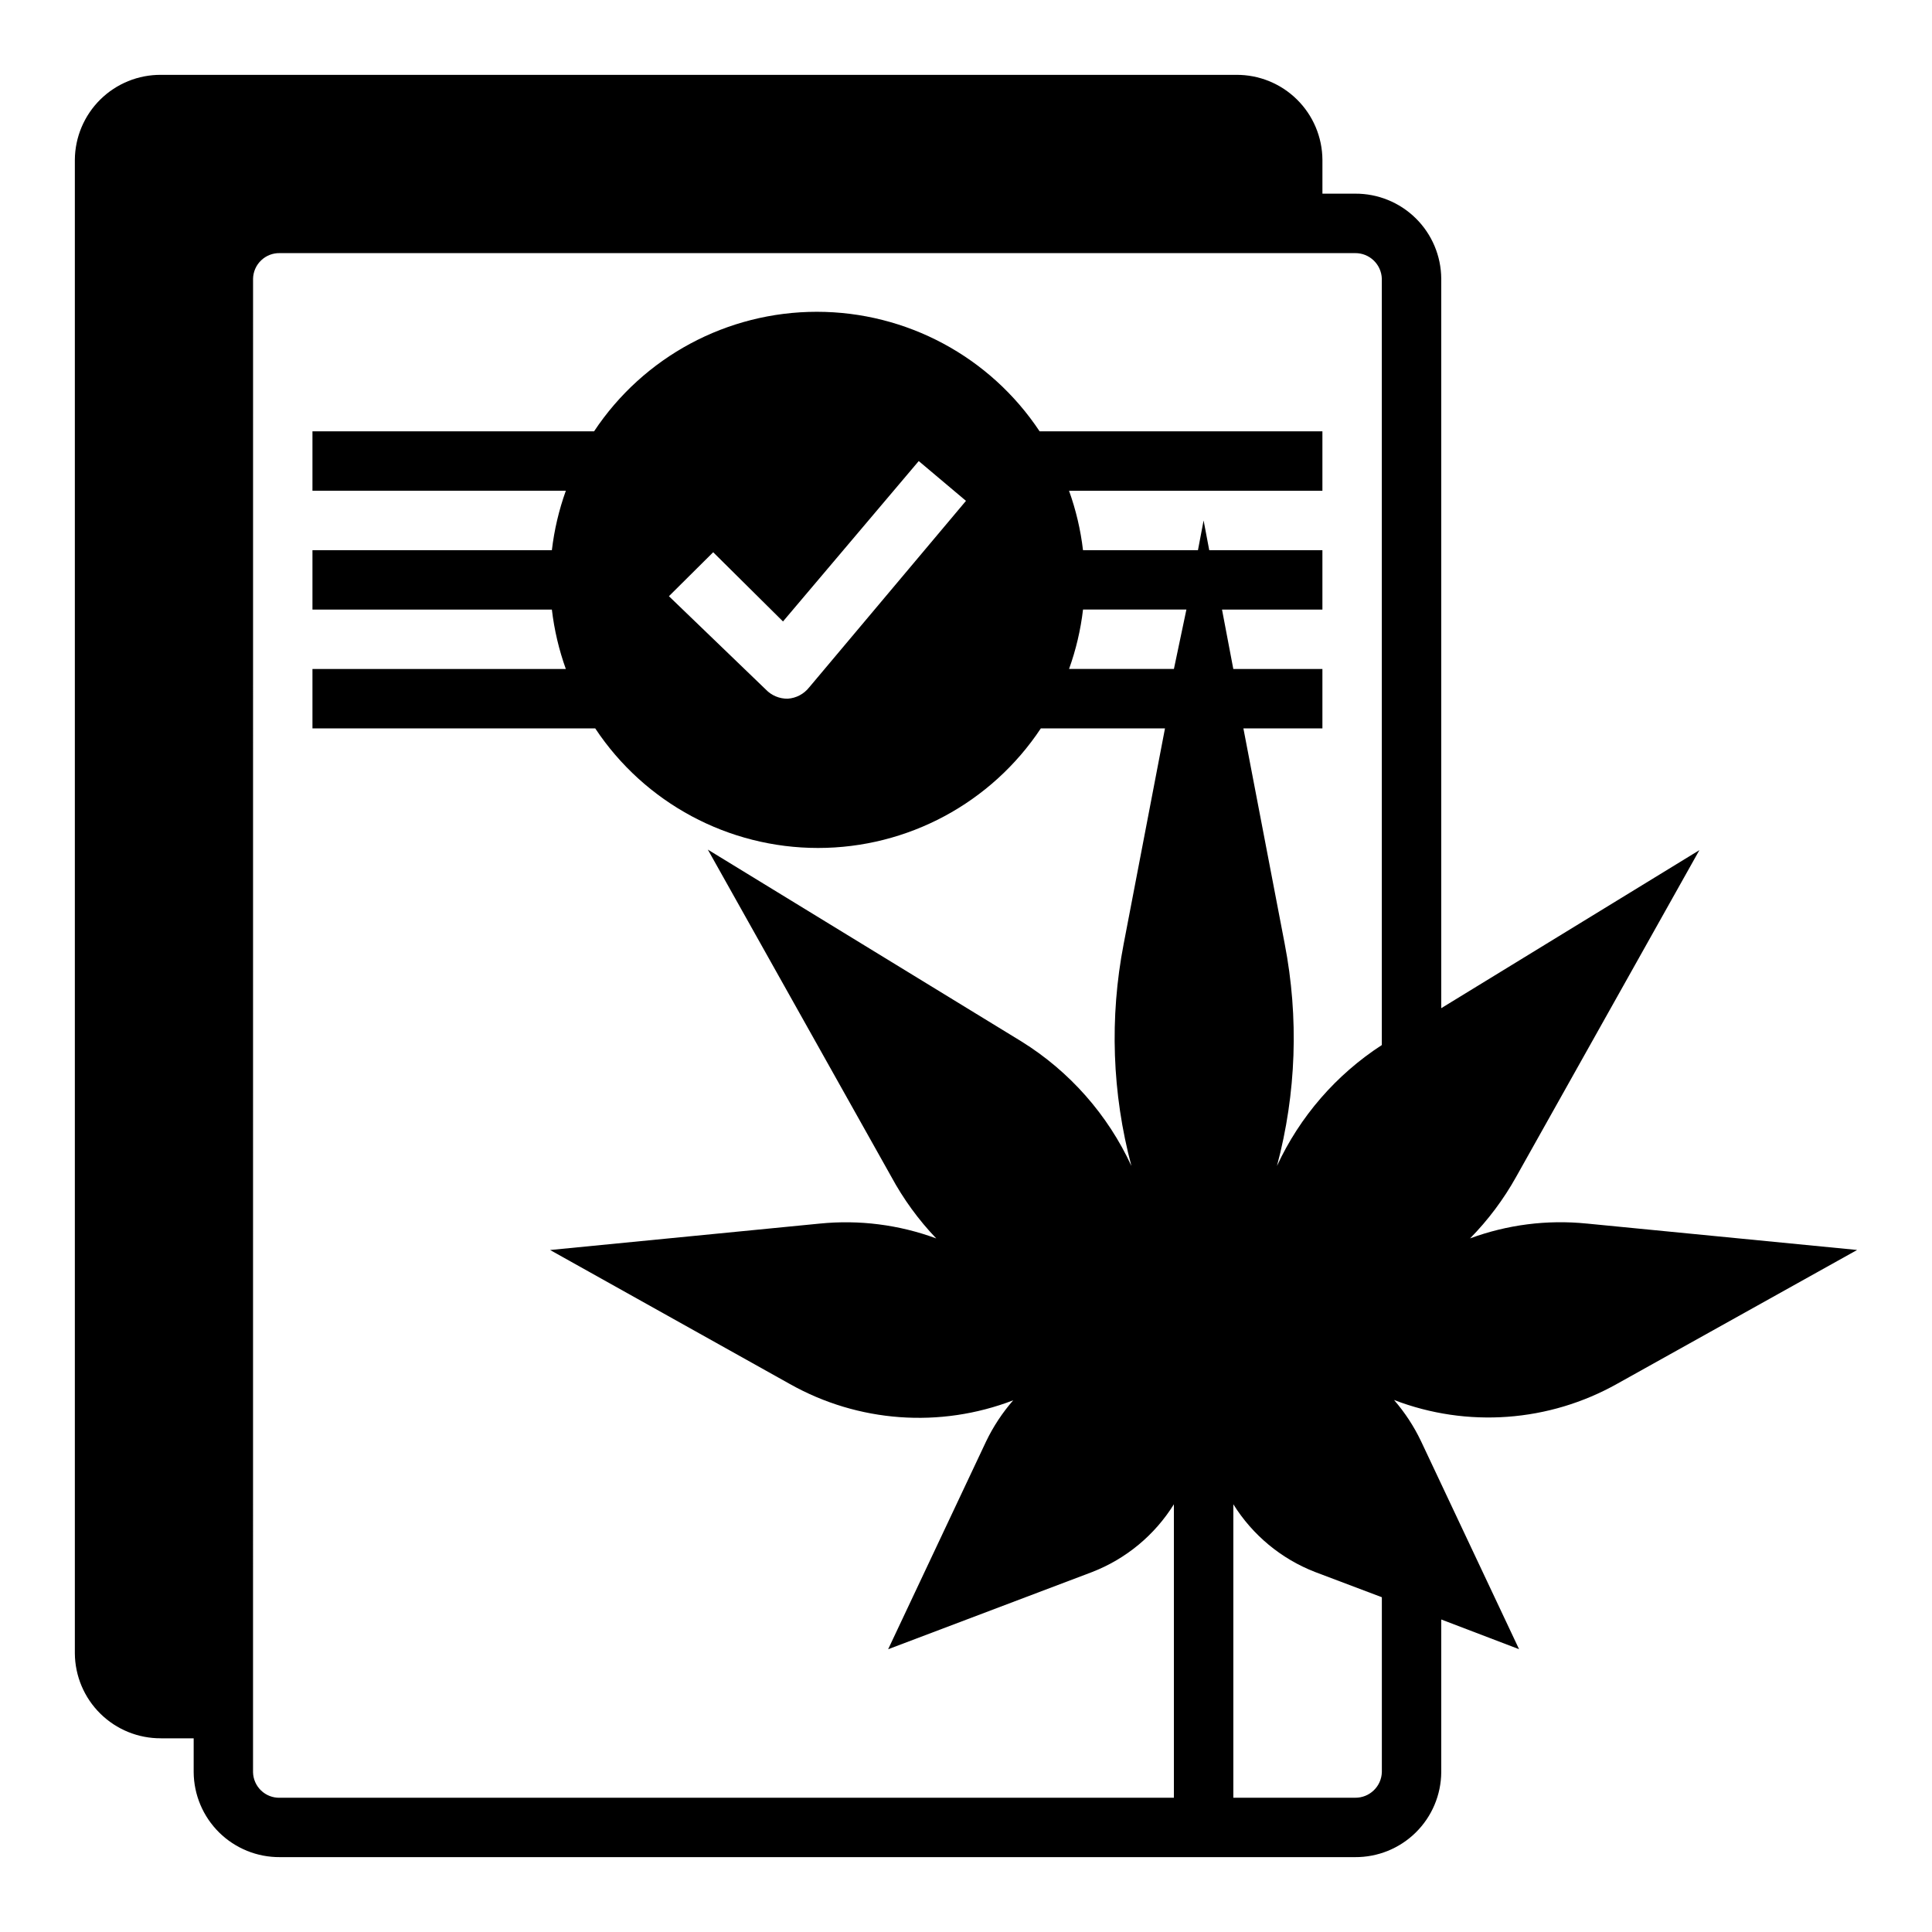
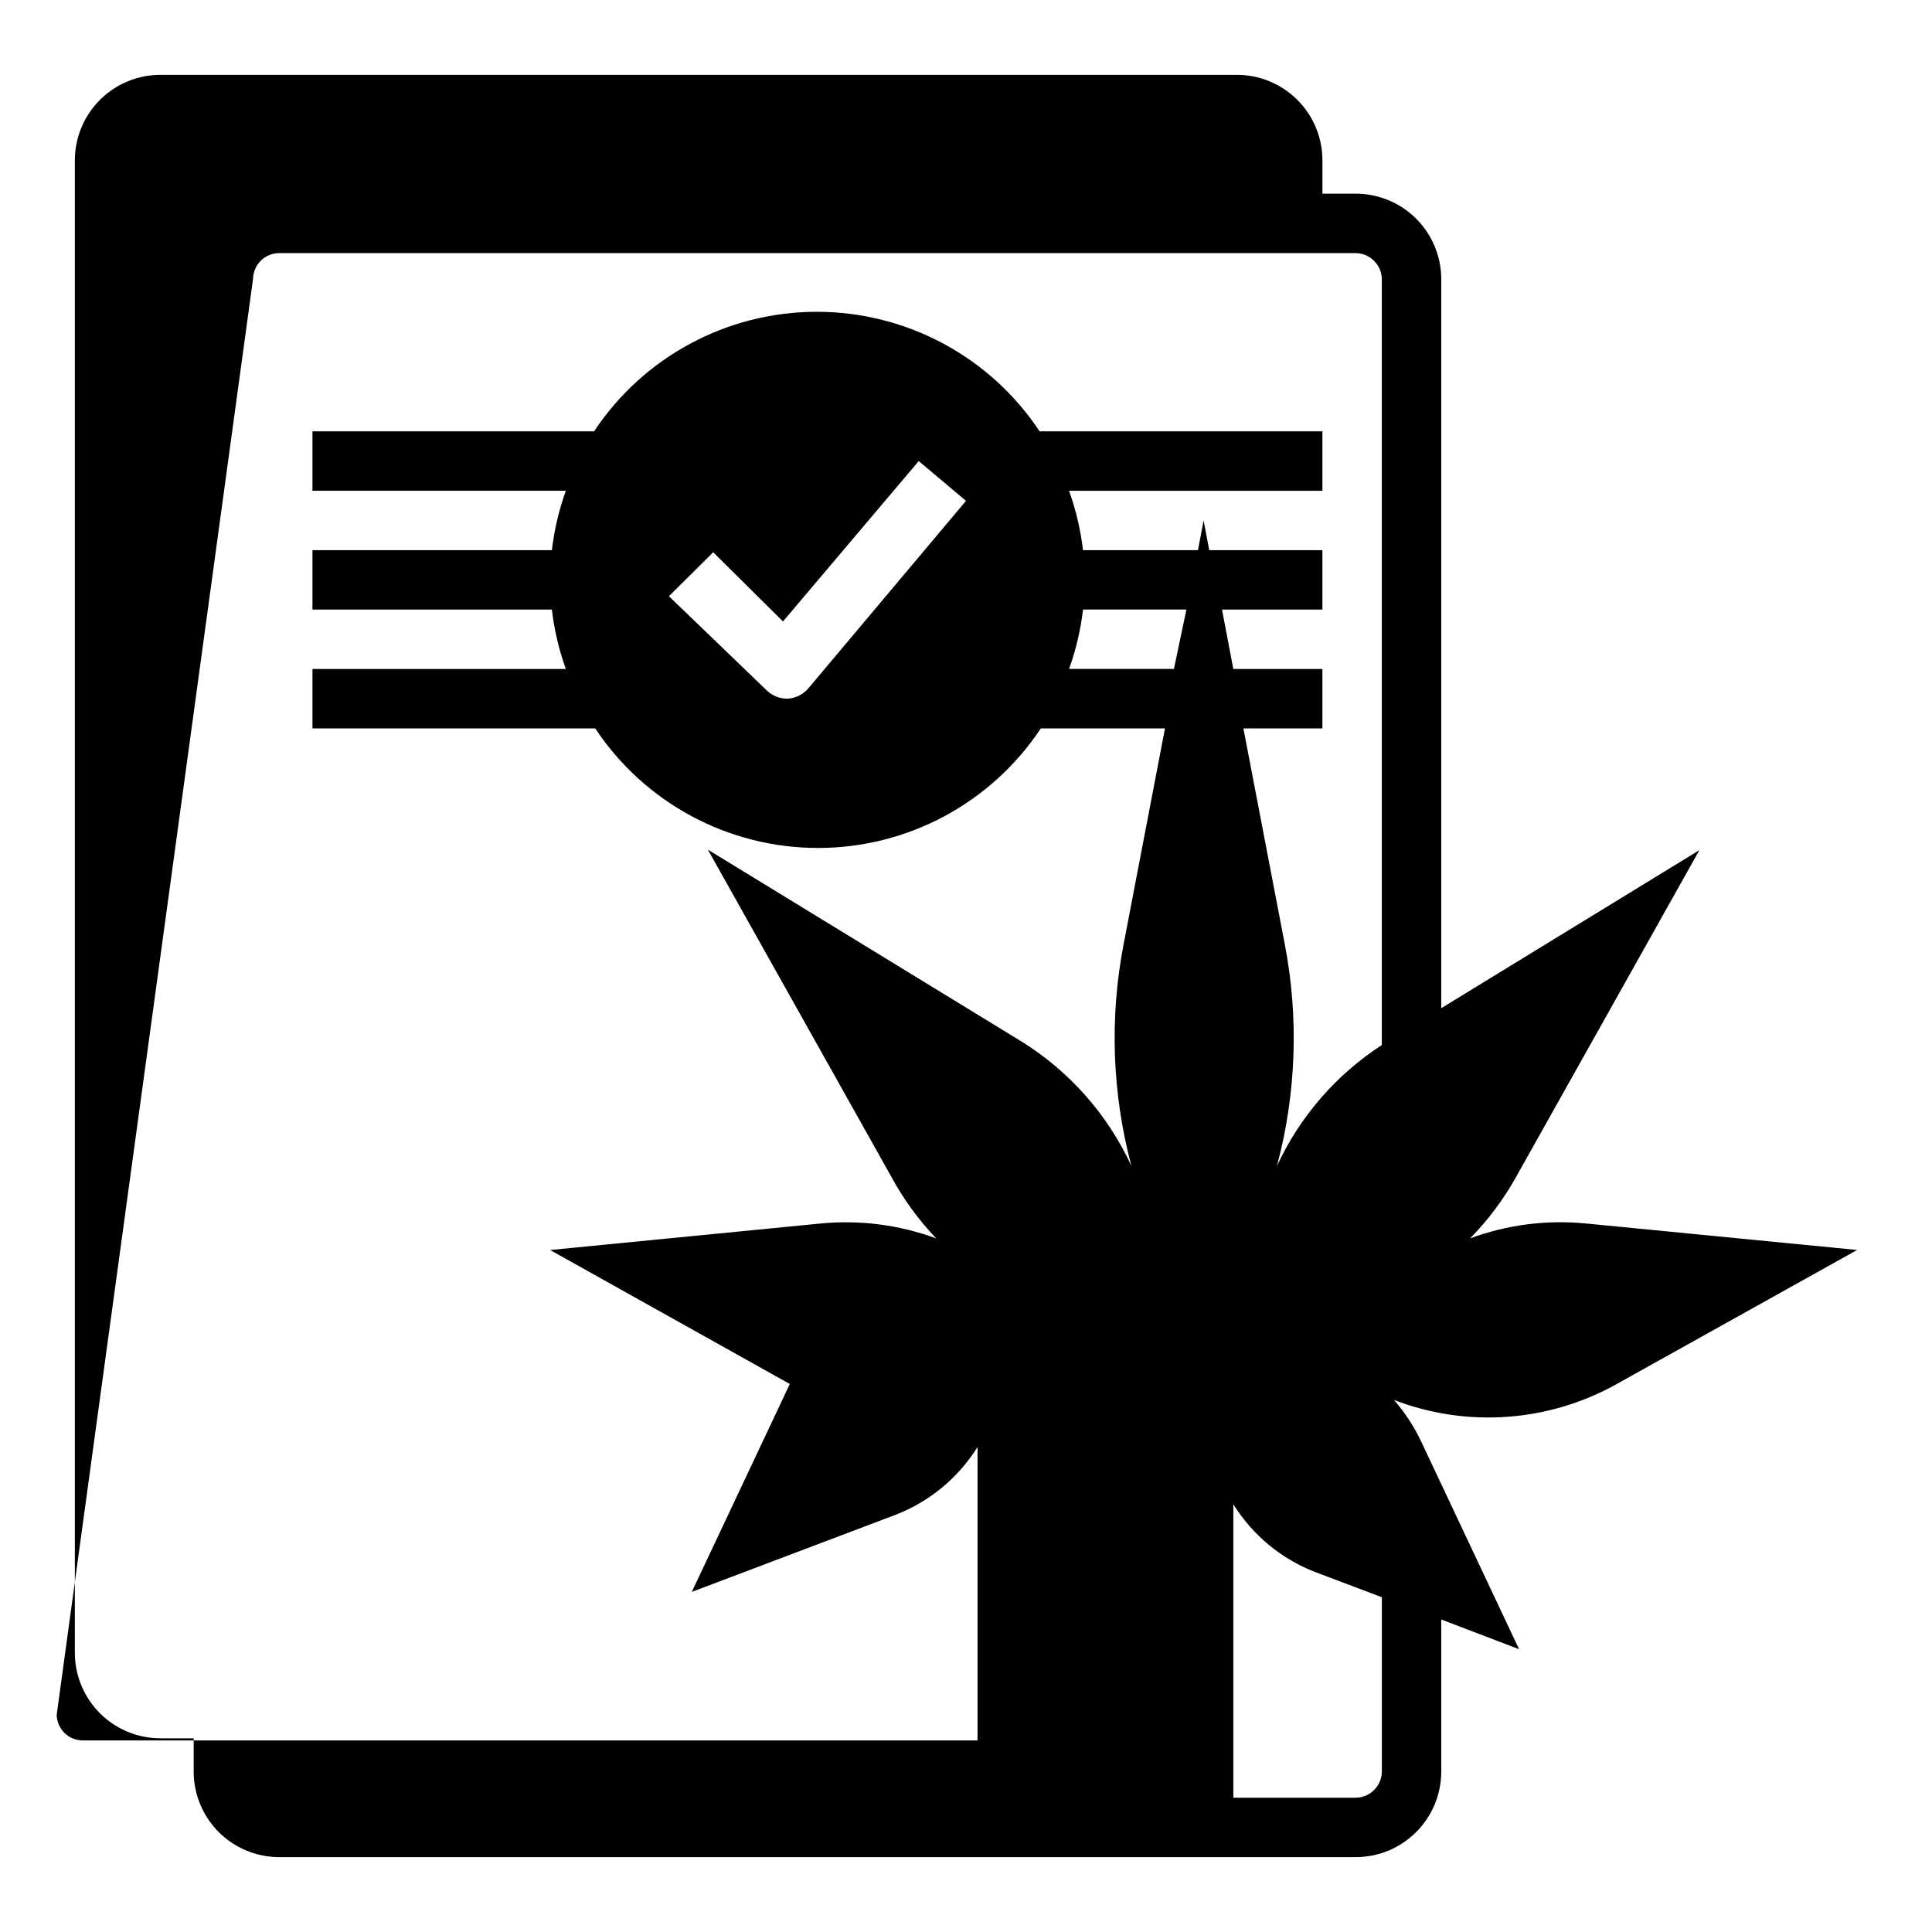
<svg xmlns="http://www.w3.org/2000/svg" fill="#000000" width="800px" height="800px" version="1.1" viewBox="144 144 512 512">
-   <path d="m186.67 604.67h8.656v8.973c0.043 6.012 2.473 11.762 6.754 15.984s10.062 6.57 16.078 6.531h284.96c6.016 0.039 11.797-2.309 16.078-6.531s6.711-9.973 6.75-15.984v-40.461l20.625 7.871-25.977-55.105c-1.883-3.953-4.293-7.633-7.164-10.941 19.391 7.457 41.098 5.867 59.199-4.328l63.527-35.426-71.715-7.008v0.004c-10.453-1.051-21.004 0.297-30.859 3.934 4.781-4.859 8.883-10.34 12.203-16.293l48.57-86.594-68.41 41.879v-193.34c-0.039-6.012-2.469-11.762-6.75-15.984-4.281-4.223-10.062-6.57-16.078-6.531h-8.66v-8.973c-0.039-6.012-2.469-11.762-6.75-15.984-4.281-4.223-10.062-6.57-16.078-6.531h-284.96c-6.016-0.039-11.797 2.309-16.078 6.531-4.281 4.223-6.711 9.973-6.754 15.984v395.8c0.043 6.016 2.473 11.766 6.754 15.984 4.281 4.223 10.062 6.574 16.078 6.531zm268.43-283.39h-27.789c1.832-5.09 3.074-10.371 3.703-15.742h27.395zm55.105 292.37c-0.129 3.809-3.277 6.816-7.086 6.769h-32.273v-77.773c5.086 8.164 12.68 14.465 21.648 17.945l17.711 6.691zm-299.14-395.8c0.039-1.836 0.812-3.582 2.141-4.852 1.328-1.27 3.106-1.961 4.945-1.918h284.96c3.809-0.047 6.957 2.961 7.086 6.769v203.1c-12.098 7.848-21.73 18.953-27.789 32.039 5.133-19.219 5.832-39.352 2.047-58.883l-10.941-57.07h20.938v-15.746h-23.613l-2.992-15.742h26.605v-15.746h-29.992l-1.492-7.871-1.496 7.871h-30.465c-0.629-5.371-1.871-10.652-3.703-15.742h67.148v-15.746h-74.941c-13.125-19.789-35.293-31.684-59.039-31.684-23.746 0-45.914 11.895-59.039 31.684h-74.629v15.742h67.148v0.004c-1.828 5.09-3.07 10.371-3.699 15.742h-63.449v15.742h63.449v0.004c0.629 5.371 1.871 10.652 3.699 15.742h-67.148v15.742h74.941v0.004c13.129 19.789 35.297 31.684 59.043 31.684s45.914-11.895 59.039-31.684h32.906l-10.941 57.07c-3.785 19.531-3.086 39.664 2.043 58.883-6.273-13.605-16.398-25.074-29.125-32.984l-83.129-50.852 48.57 86.594c3.234 5.992 7.258 11.527 11.965 16.449-9.852-3.637-20.406-4.984-30.855-3.934l-71.48 7.004 63.527 35.504c18.102 10.199 39.809 11.785 59.199 4.328-2.863 3.285-5.273 6.938-7.164 10.863l-25.977 55.105 54.082-20.469h-0.004c8.969-3.481 16.566-9.781 21.648-17.945v77.773h-236.95c-1.84 0.043-3.617-0.645-4.945-1.914-1.328-1.273-2.102-3.016-2.141-4.856zm188.93 58.883-41.562 49.438h-0.004c-1.379 1.754-3.438 2.844-5.668 2.988-2.195 0.039-4.309-0.848-5.824-2.438l-25.664-24.719 11.73-11.652 18.5 18.344 35.973-42.508z" />
+   <path d="m186.67 604.67h8.656v8.973c0.043 6.012 2.473 11.762 6.754 15.984s10.062 6.57 16.078 6.531h284.96c6.016 0.039 11.797-2.309 16.078-6.531s6.711-9.973 6.75-15.984v-40.461l20.625 7.871-25.977-55.105c-1.883-3.953-4.293-7.633-7.164-10.941 19.391 7.457 41.098 5.867 59.199-4.328l63.527-35.426-71.715-7.008v0.004c-10.453-1.051-21.004 0.297-30.859 3.934 4.781-4.859 8.883-10.34 12.203-16.293l48.57-86.594-68.41 41.879v-193.34c-0.039-6.012-2.469-11.762-6.75-15.984-4.281-4.223-10.062-6.57-16.078-6.531h-8.66v-8.973c-0.039-6.012-2.469-11.762-6.75-15.984-4.281-4.223-10.062-6.57-16.078-6.531h-284.96c-6.016-0.039-11.797 2.309-16.078 6.531-4.281 4.223-6.711 9.973-6.754 15.984v395.8c0.043 6.016 2.473 11.766 6.754 15.984 4.281 4.223 10.062 6.574 16.078 6.531zm268.43-283.39h-27.789c1.832-5.09 3.074-10.371 3.703-15.742h27.395zm55.105 292.37c-0.129 3.809-3.277 6.816-7.086 6.769h-32.273v-77.773c5.086 8.164 12.68 14.465 21.648 17.945l17.711 6.691zm-299.14-395.8c0.039-1.836 0.812-3.582 2.141-4.852 1.328-1.27 3.106-1.961 4.945-1.918h284.96c3.809-0.047 6.957 2.961 7.086 6.769v203.1c-12.098 7.848-21.73 18.953-27.789 32.039 5.133-19.219 5.832-39.352 2.047-58.883l-10.941-57.07h20.938v-15.746h-23.613l-2.992-15.742h26.605v-15.746h-29.992l-1.492-7.871-1.496 7.871h-30.465c-0.629-5.371-1.871-10.652-3.703-15.742h67.148v-15.746h-74.941c-13.125-19.789-35.293-31.684-59.039-31.684-23.746 0-45.914 11.895-59.039 31.684h-74.629v15.742h67.148v0.004c-1.828 5.09-3.07 10.371-3.699 15.742h-63.449v15.742h63.449v0.004c0.629 5.371 1.871 10.652 3.699 15.742h-67.148v15.742h74.941v0.004c13.129 19.789 35.297 31.684 59.043 31.684s45.914-11.895 59.039-31.684h32.906l-10.941 57.07c-3.785 19.531-3.086 39.664 2.043 58.883-6.273-13.605-16.398-25.074-29.125-32.984l-83.129-50.852 48.57 86.594c3.234 5.992 7.258 11.527 11.965 16.449-9.852-3.637-20.406-4.984-30.855-3.934l-71.48 7.004 63.527 35.504l-25.977 55.105 54.082-20.469h-0.004c8.969-3.481 16.566-9.781 21.648-17.945v77.773h-236.95c-1.84 0.043-3.617-0.645-4.945-1.914-1.328-1.273-2.102-3.016-2.141-4.856zm188.93 58.883-41.562 49.438h-0.004c-1.379 1.754-3.438 2.844-5.668 2.988-2.195 0.039-4.309-0.848-5.824-2.438l-25.664-24.719 11.73-11.652 18.5 18.344 35.973-42.508z" />
</svg>